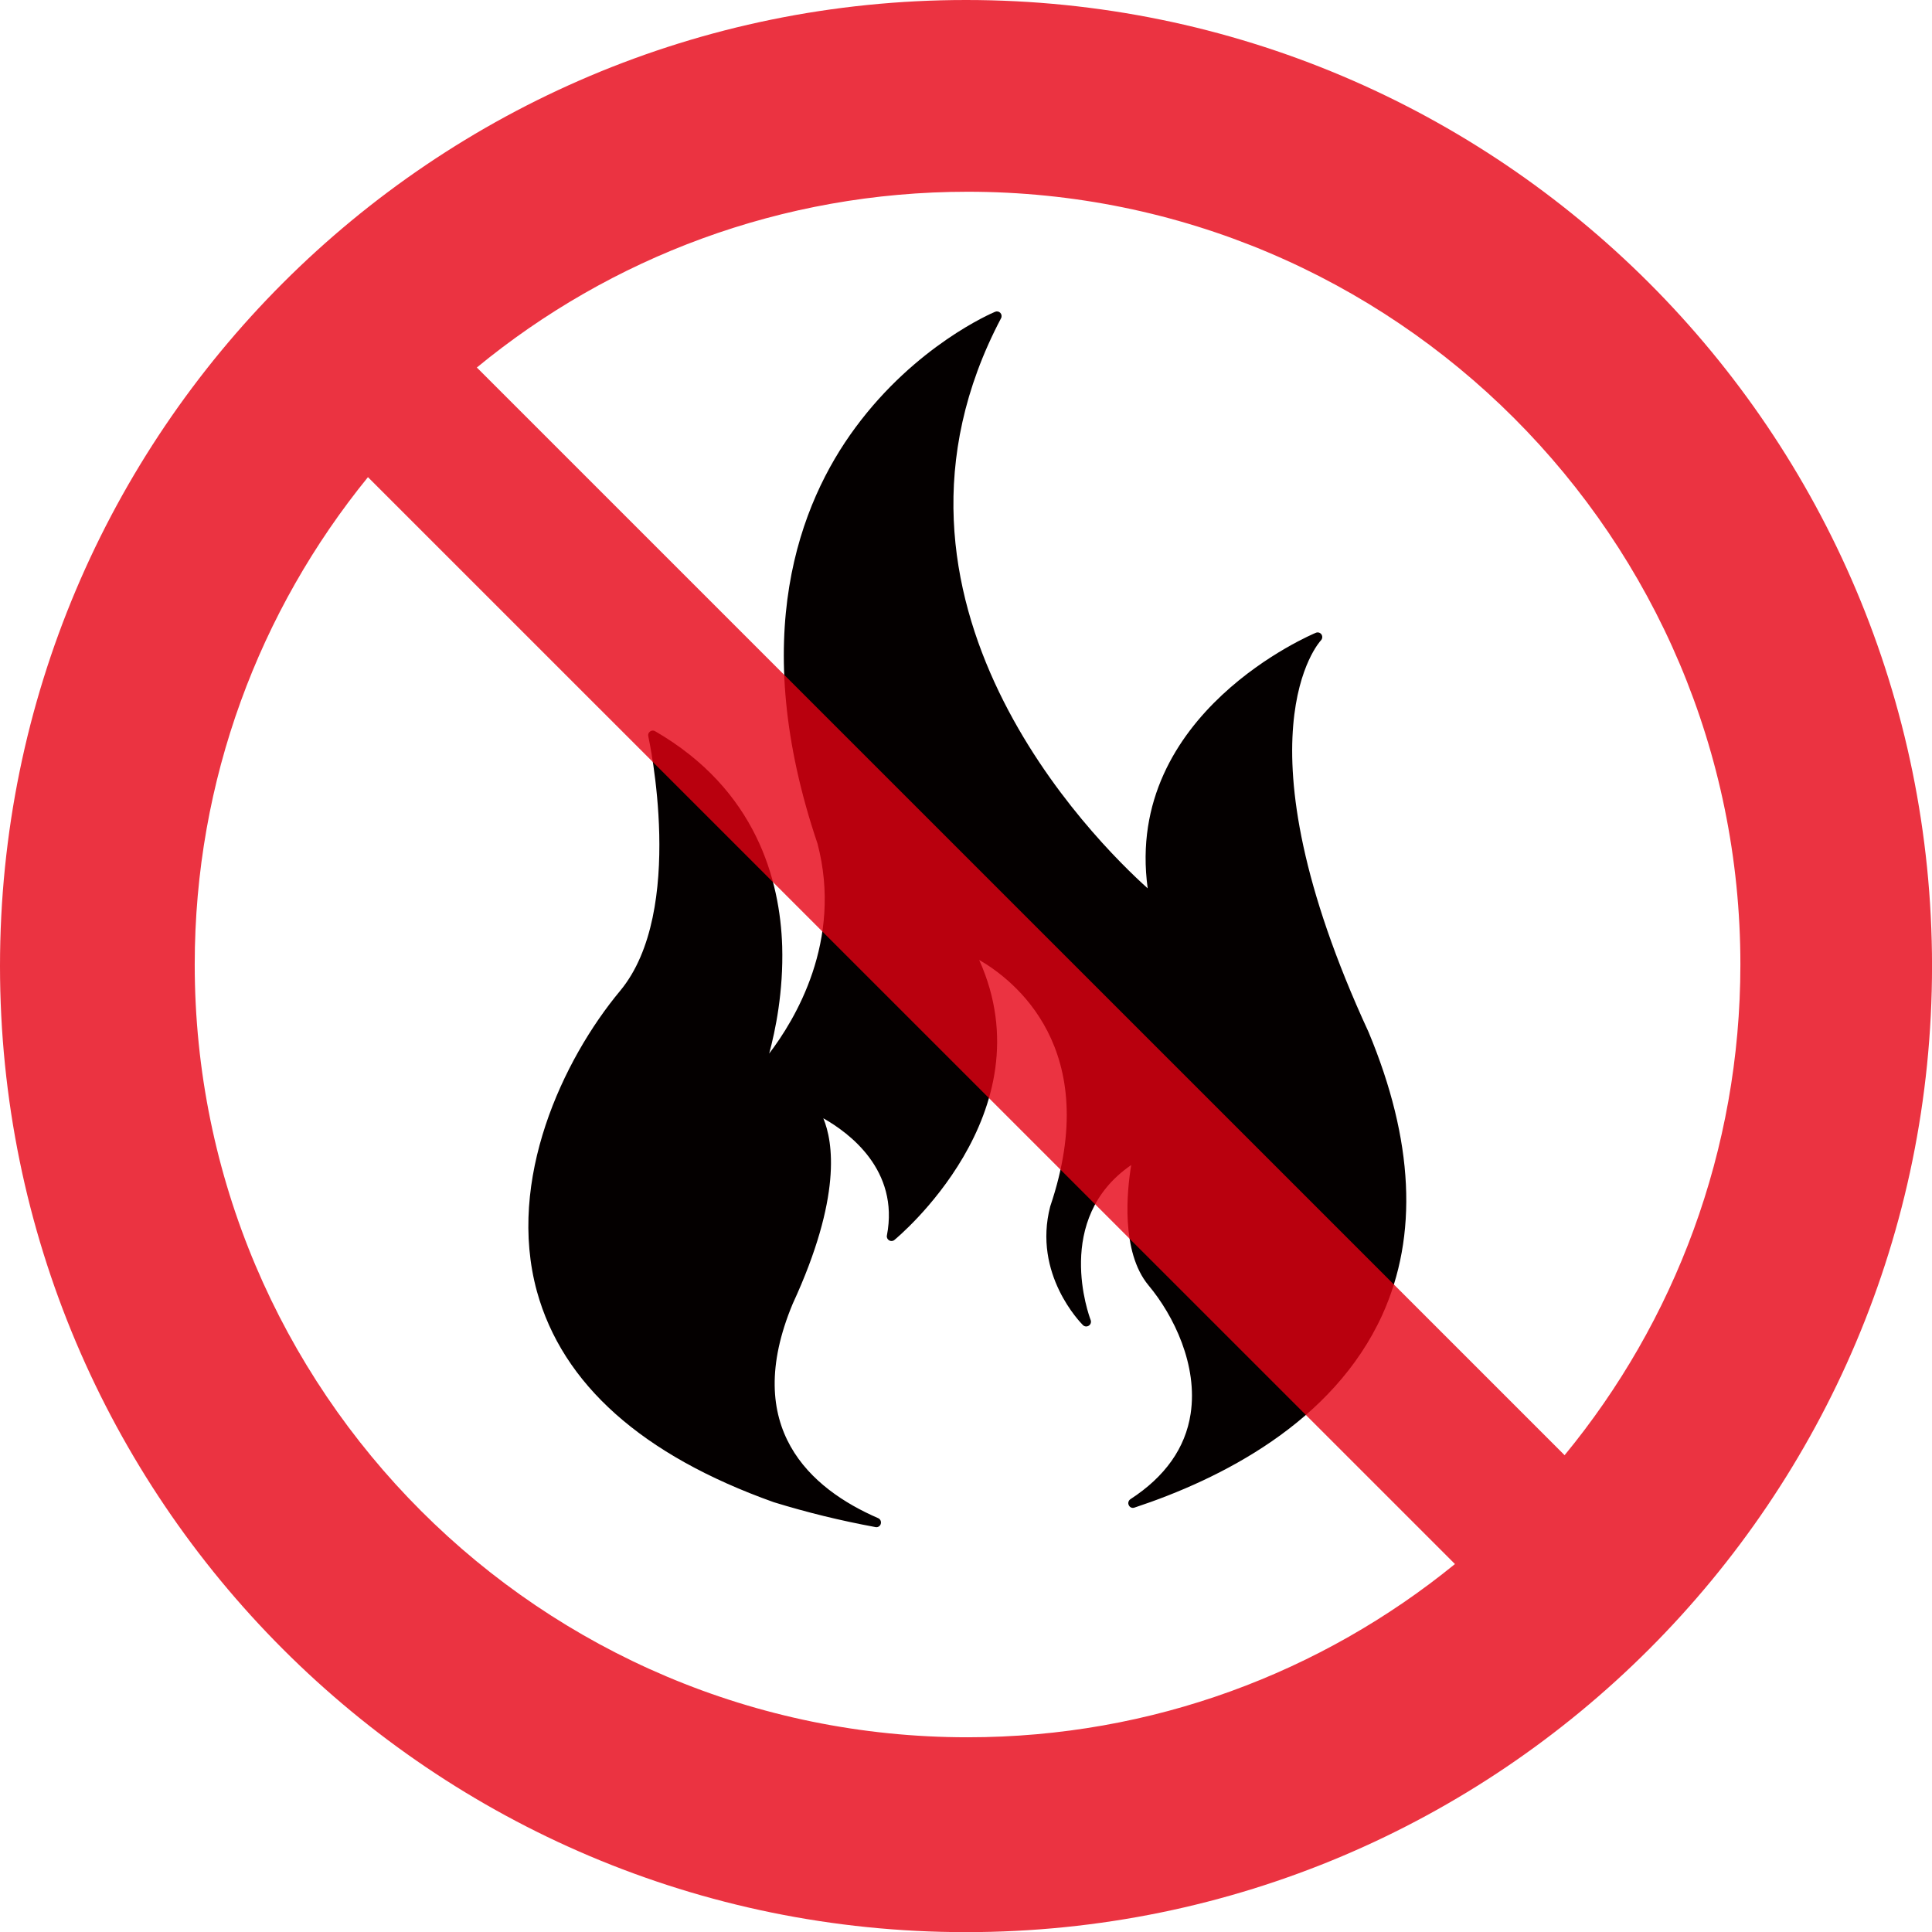
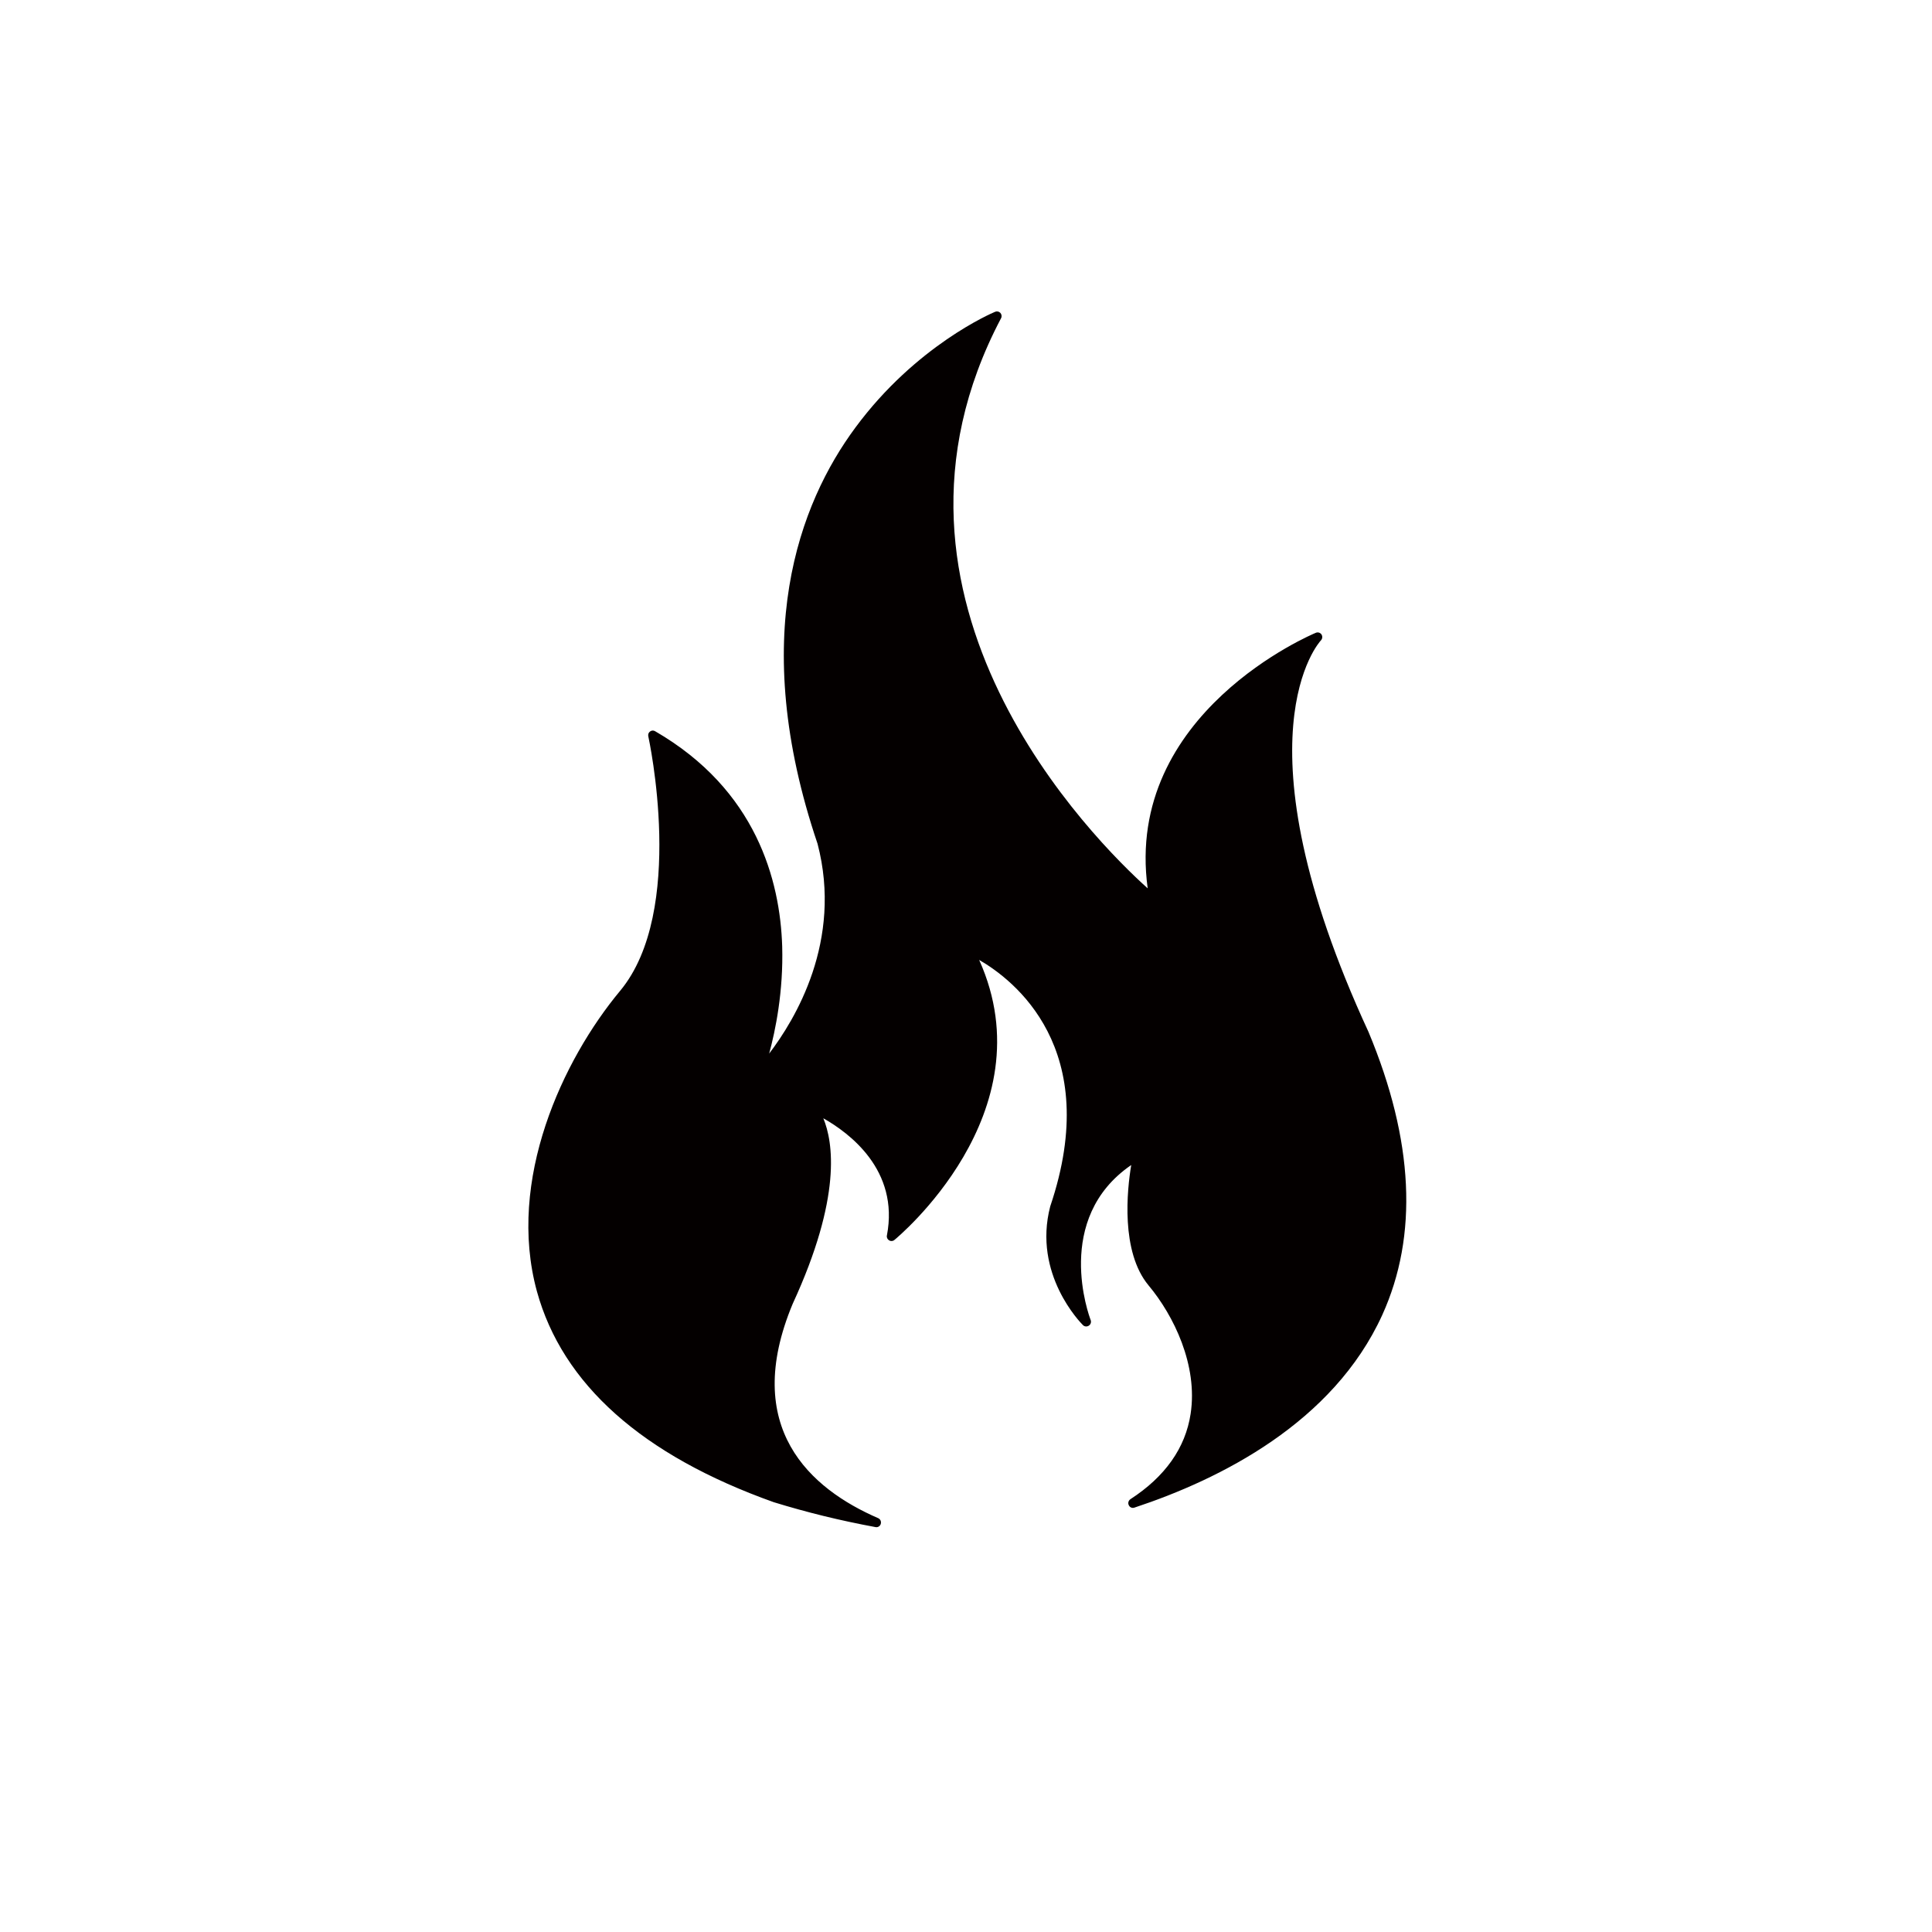
<svg xmlns="http://www.w3.org/2000/svg" version="1.1" id="レイヤー_1" x="0px" y="0px" width="56.565px" height="56.568px" viewBox="0 0 56.565 56.568" enable-background="new 0 0 56.565 56.568" xml:space="preserve">
  <g>
    <path fill="#040000" d="M40.068,30.215c-3.998-8.663-1.42-11.441-1.394-11.466   c0.045-0.048,0.052-0.119,0.016-0.174c-0.036-0.052-0.103-0.074-0.165-0.048   c-0.058,0.023-5.624,2.342-4.923,7.482c-1.526-1.371-8.656-8.411-4.294-16.69   c0.029-0.052,0.019-0.116-0.019-0.158c-0.039-0.042-0.103-0.055-0.155-0.032   c-0.094,0.039-2.317,0.987-4.091,3.391c-1.636,2.213-3.155,6.127-1.107,12.183   c0.745,2.849-0.665,5.159-1.416,6.143c0.184-0.677,0.419-1.823,0.381-3.139   c-0.061-1.926-0.755-4.582-3.72-6.298c-0.045-0.029-0.106-0.026-0.148,0.007   c-0.045,0.032-0.065,0.087-0.052,0.142c0.01,0.052,1.12,5.114-0.826,7.453   c-1.681,2.02-3.326,5.537-2.436,8.795c0.749,2.72,3.081,4.801,6.934,6.175   c0.987,0.303,1.933,0.535,2.978,0.729c0.068,0.016,0.135-0.026,0.155-0.09   c0.022-0.071-0.01-0.142-0.074-0.171c-1.981-0.858-4.02-2.642-2.504-6.275   c1.445-3.13,1.184-4.743,0.897-5.433c0.749,0.423,2.23,1.51,1.862,3.43   c-0.013,0.055,0.013,0.113,0.065,0.145c0.048,0.029,0.11,0.026,0.155-0.013   c0.045-0.036,4.504-3.704,2.481-8.198c0.997,0.574,3.646,2.591,2.081,7.214   c-0.519,1.987,0.897,3.417,0.958,3.478c0.045,0.045,0.116,0.052,0.171,0.016   c0.055-0.035,0.077-0.103,0.055-0.164c-0.048-0.123-1.103-2.968,1.187-4.539   c-0.122,0.729-0.313,2.536,0.507,3.523c0.739,0.884,1.449,2.339,1.232,3.762   c-0.152,0.997-0.745,1.839-1.765,2.5c-0.055,0.039-0.077,0.113-0.045,0.174   c0.029,0.065,0.1,0.094,0.165,0.071c2.516-0.832,5.817-2.484,7.256-5.64   C41.526,36.175,41.393,33.39,40.068,30.215" />
    <g opacity="0.8">
      <g>
-         <path fill="#E60012" d="M45.808,42.605L13.961,10.76     c3.91-3.217,8.911-5.146,14.37-5.146c12.493,0,22.624,10.131,22.624,22.623     C50.954,33.693,49.025,38.697,45.808,42.605 M28.331,50.864     c-12.499,0-22.63-10.128-22.63-22.627c0-5.411,1.903-10.373,5.072-14.267     l31.825,31.822C38.704,48.964,33.742,50.864,28.331,50.864 M28.283,0     C12.664,0,0,12.664,0,28.283c0,15.622,12.664,28.286,28.283,28.286     c15.622,0,28.283-12.664,28.283-28.286C56.565,12.664,43.905,0,28.283,0" />
-       </g>
+         </g>
    </g>
  </g>
  <g>
</g>
  <g>
</g>
  <g>
</g>
  <g>
</g>
  <g>
</g>
  <g>
</g>
  <g>
</g>
  <g>
</g>
  <g>
</g>
  <g>
</g>
  <g>
</g>
  <g>
</g>
  <g>
</g>
  <g>
</g>
  <g>
</g>
</svg>